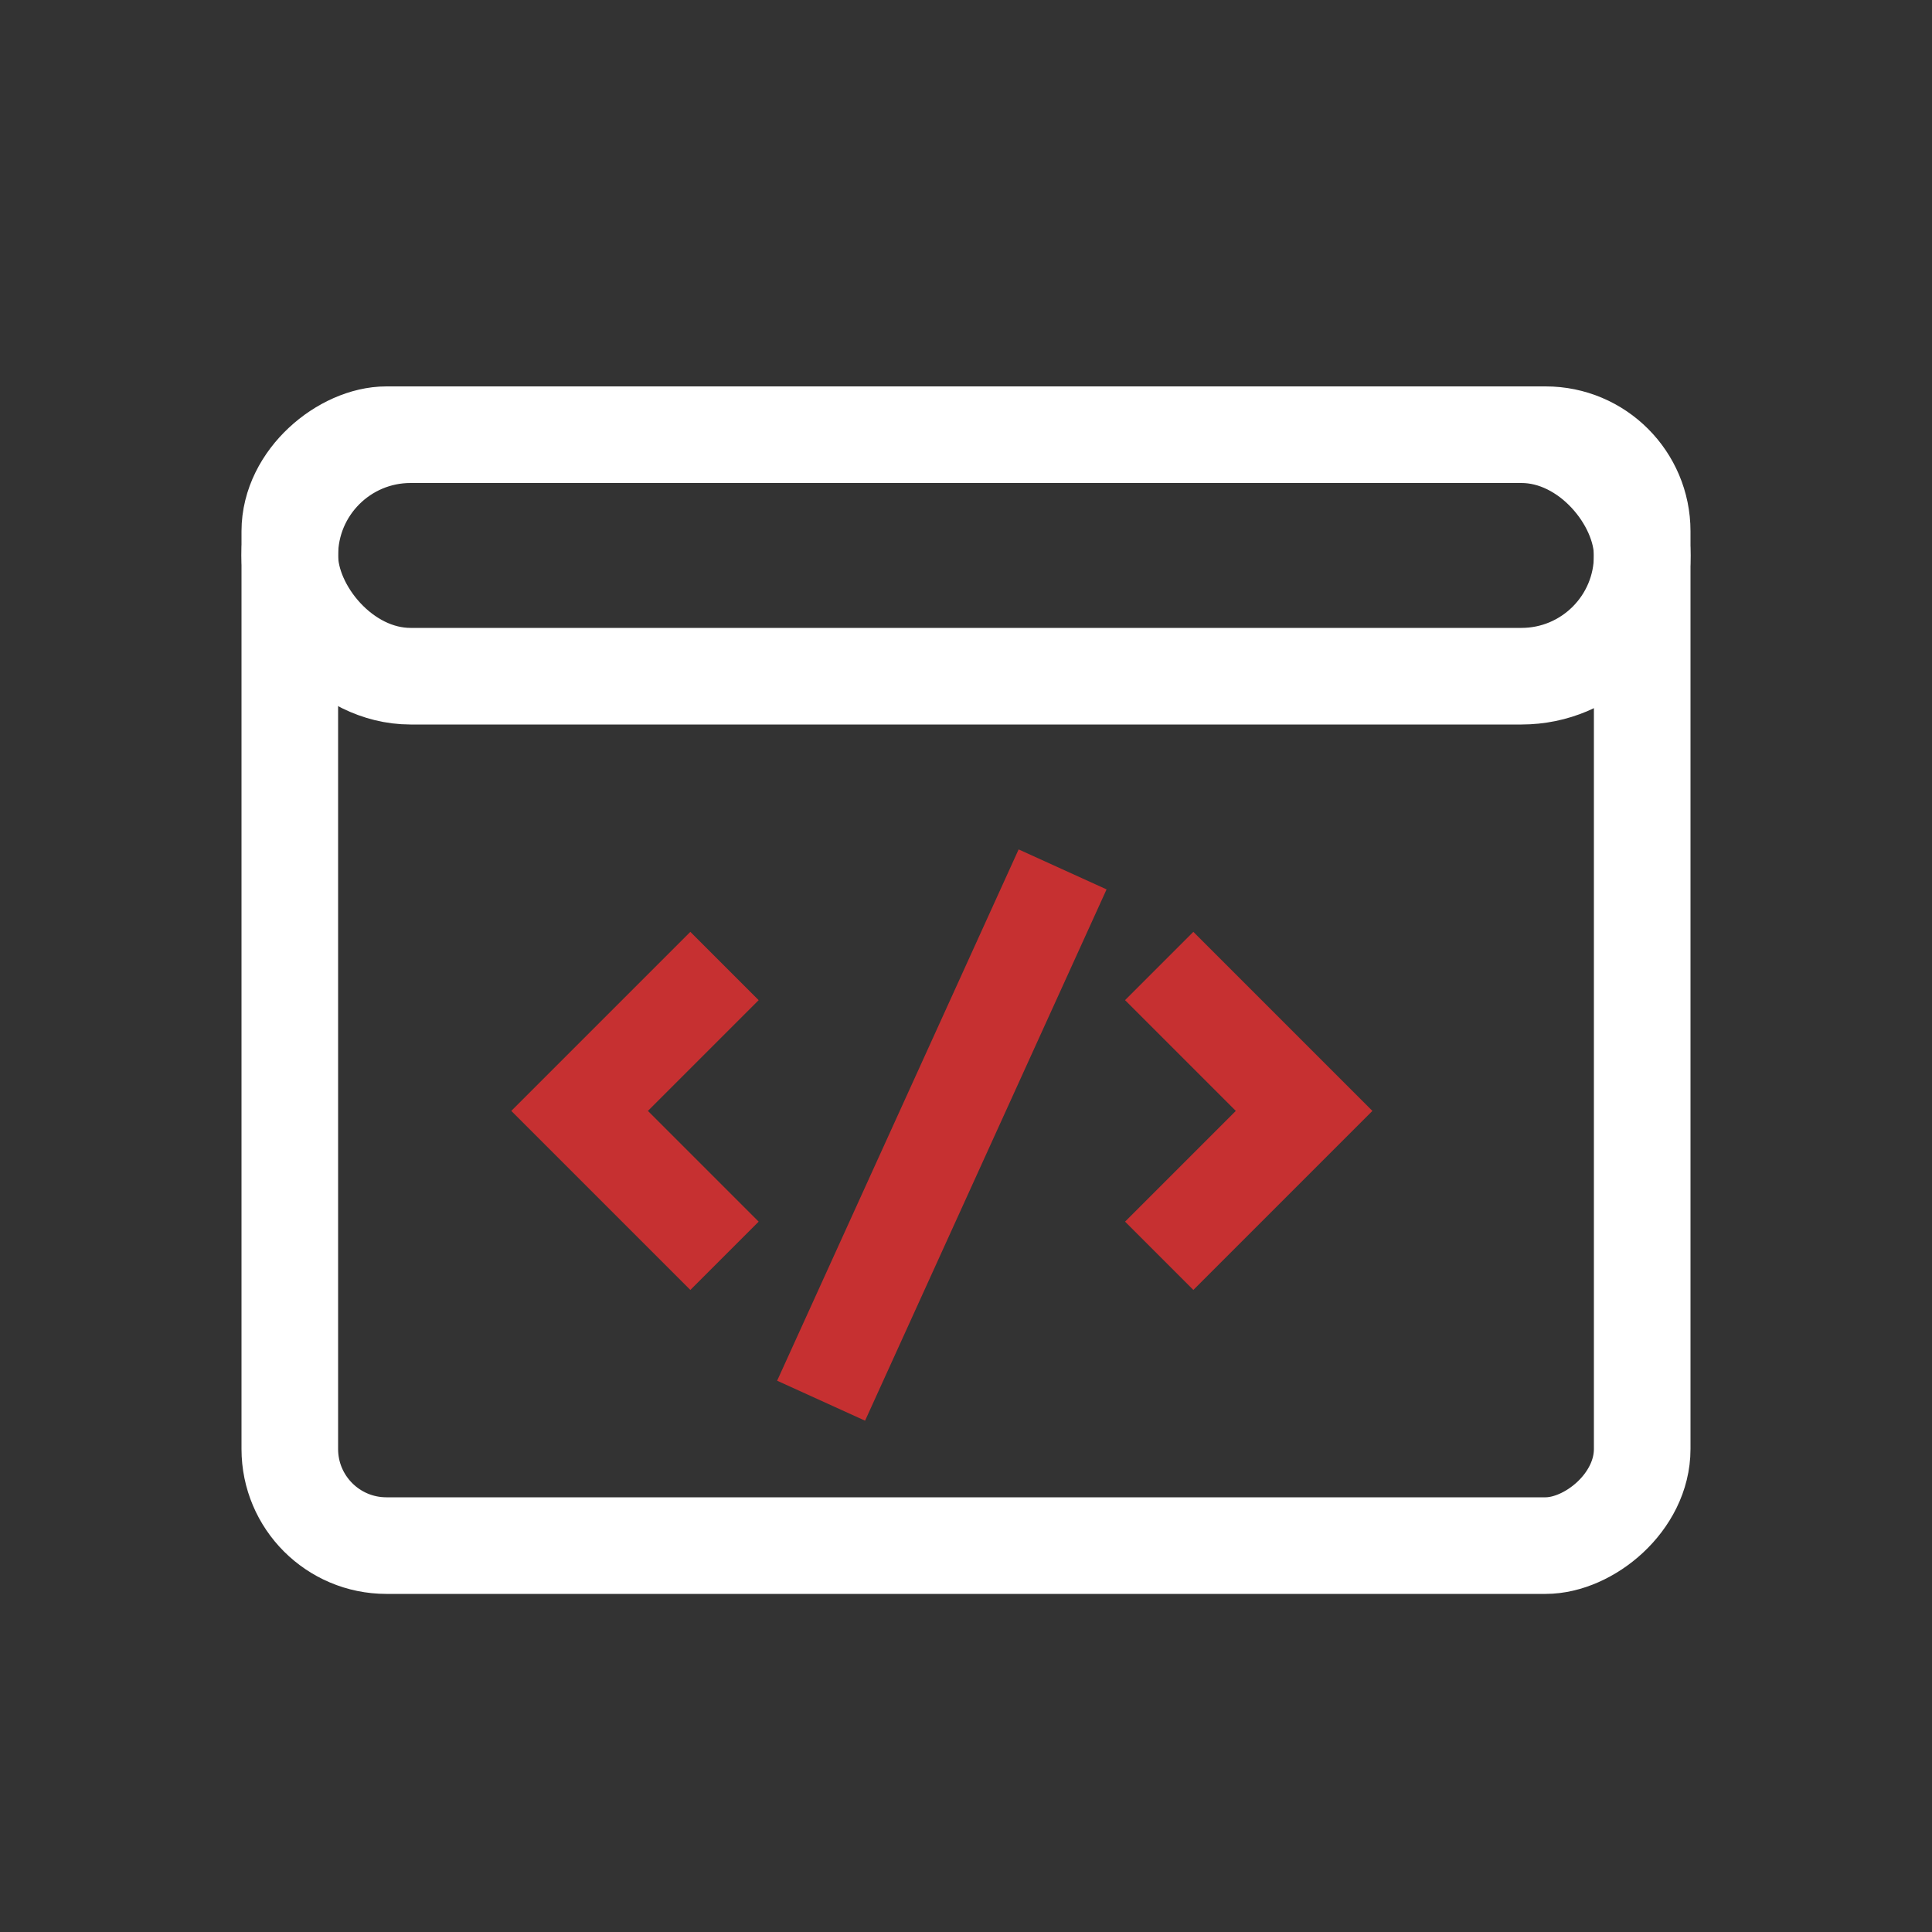
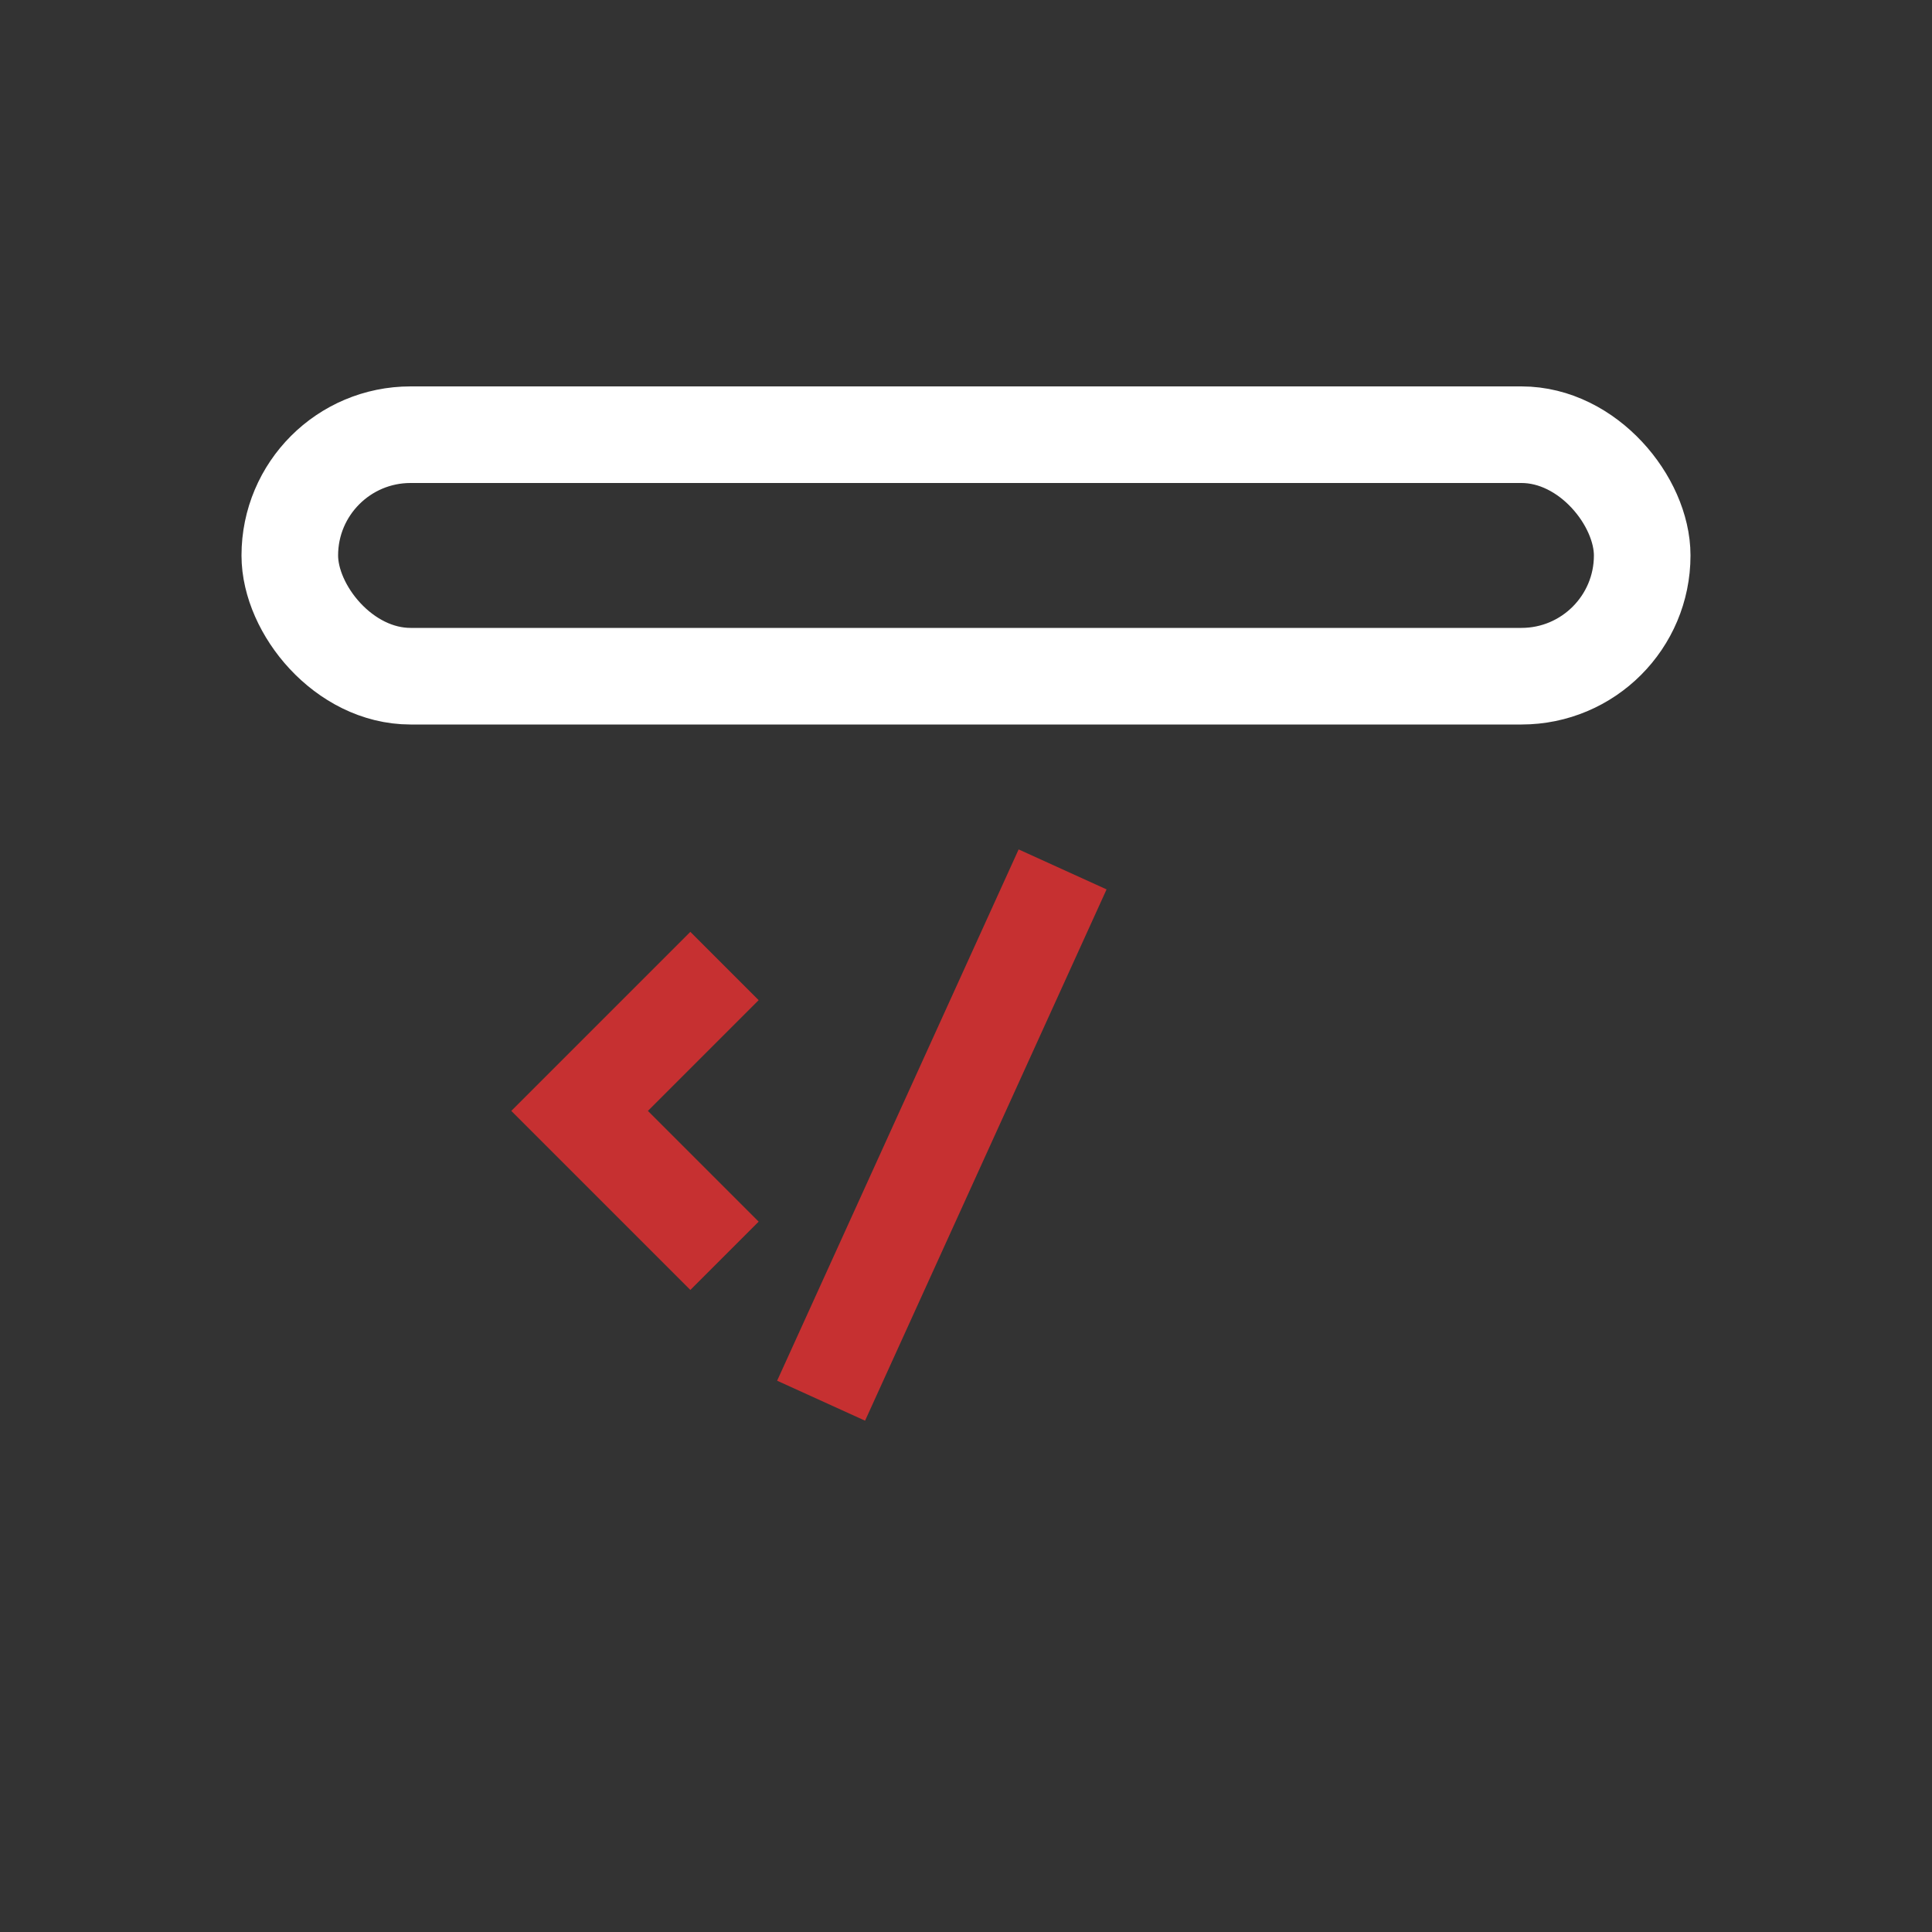
<svg xmlns="http://www.w3.org/2000/svg" width="40" height="40" viewBox="0 0 40 40" fill="none">
  <rect x="0" y="0" width="40" height="40" fill="#333333" stroke="none" />
-   <rect x="6" y="32" width="23" height="28" rx="2" transform="rotate(-90 6 32)" stroke="white" stroke-width="2" />
  <rect x="6" y="9" width="28" height="5" rx="2.5" stroke="white" stroke-width="2" />
-   <path d="M24 26L27 23L24 20" stroke="#C63031" stroke-width="2" />
  <path d="M15 26L12 23L15 20" stroke="#C63031" stroke-width="2" />
  <path d="M17 29L22 18" stroke="#C63031" stroke-width="2" />
</svg>